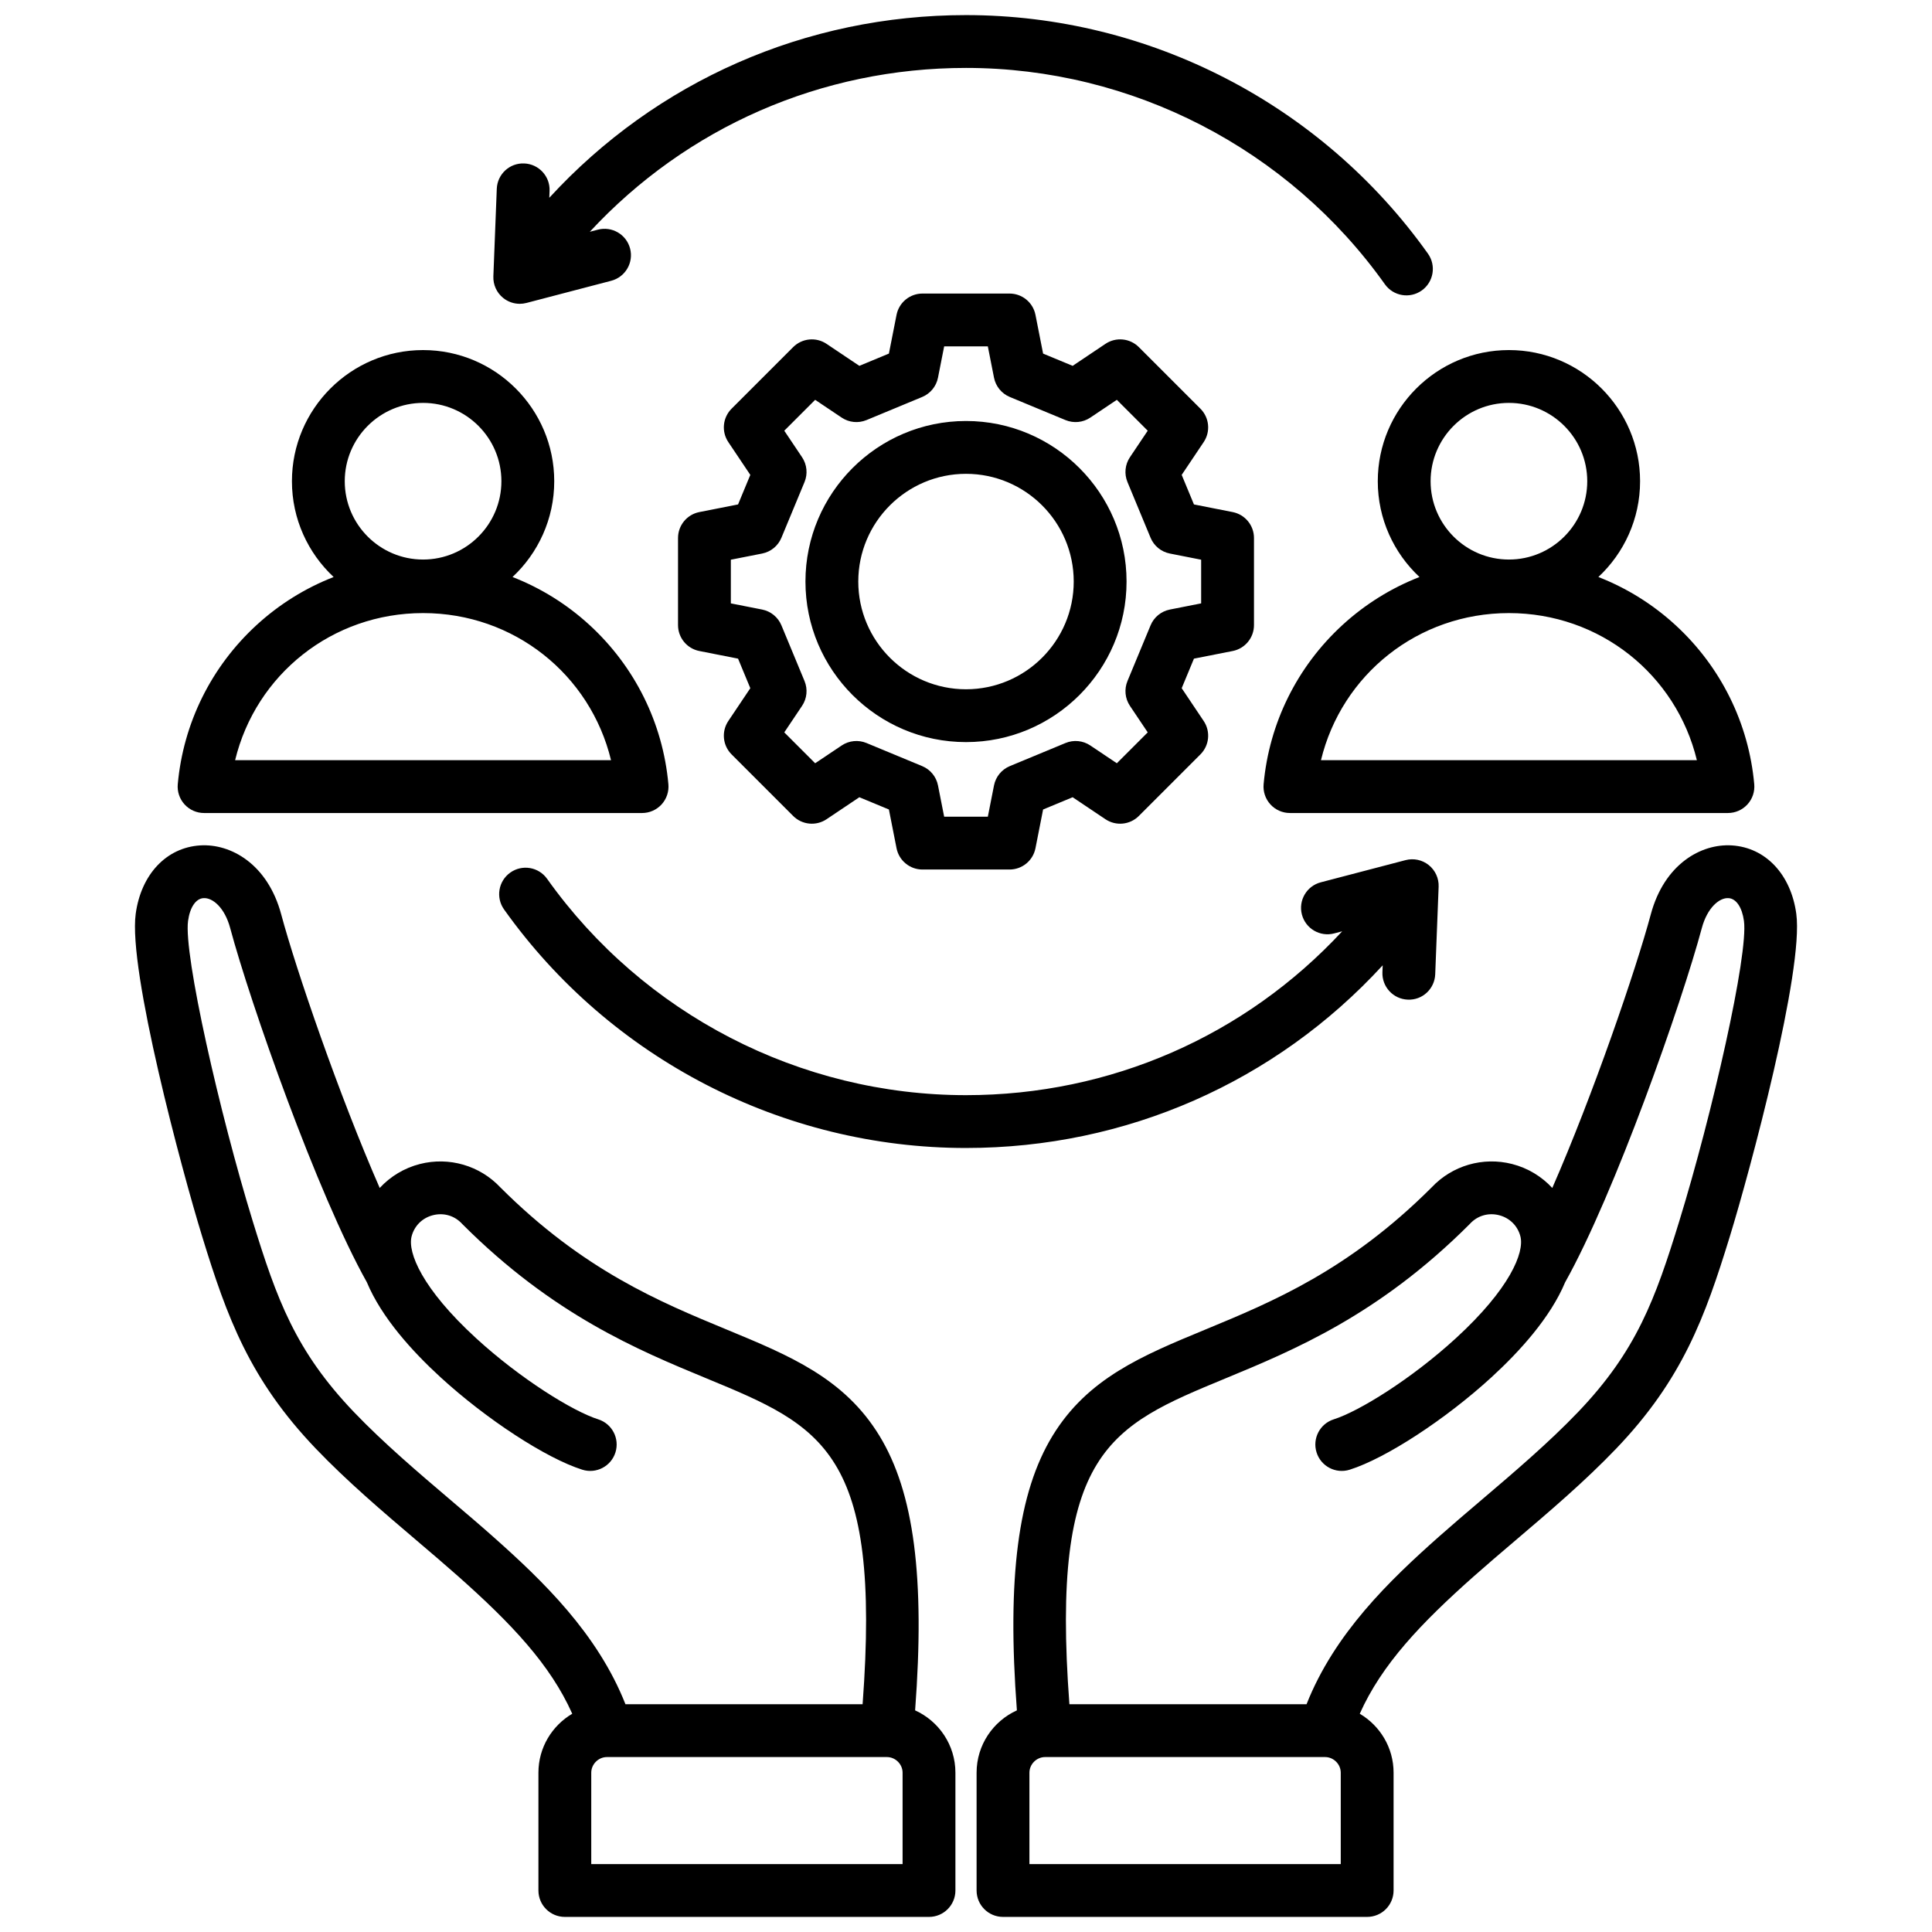
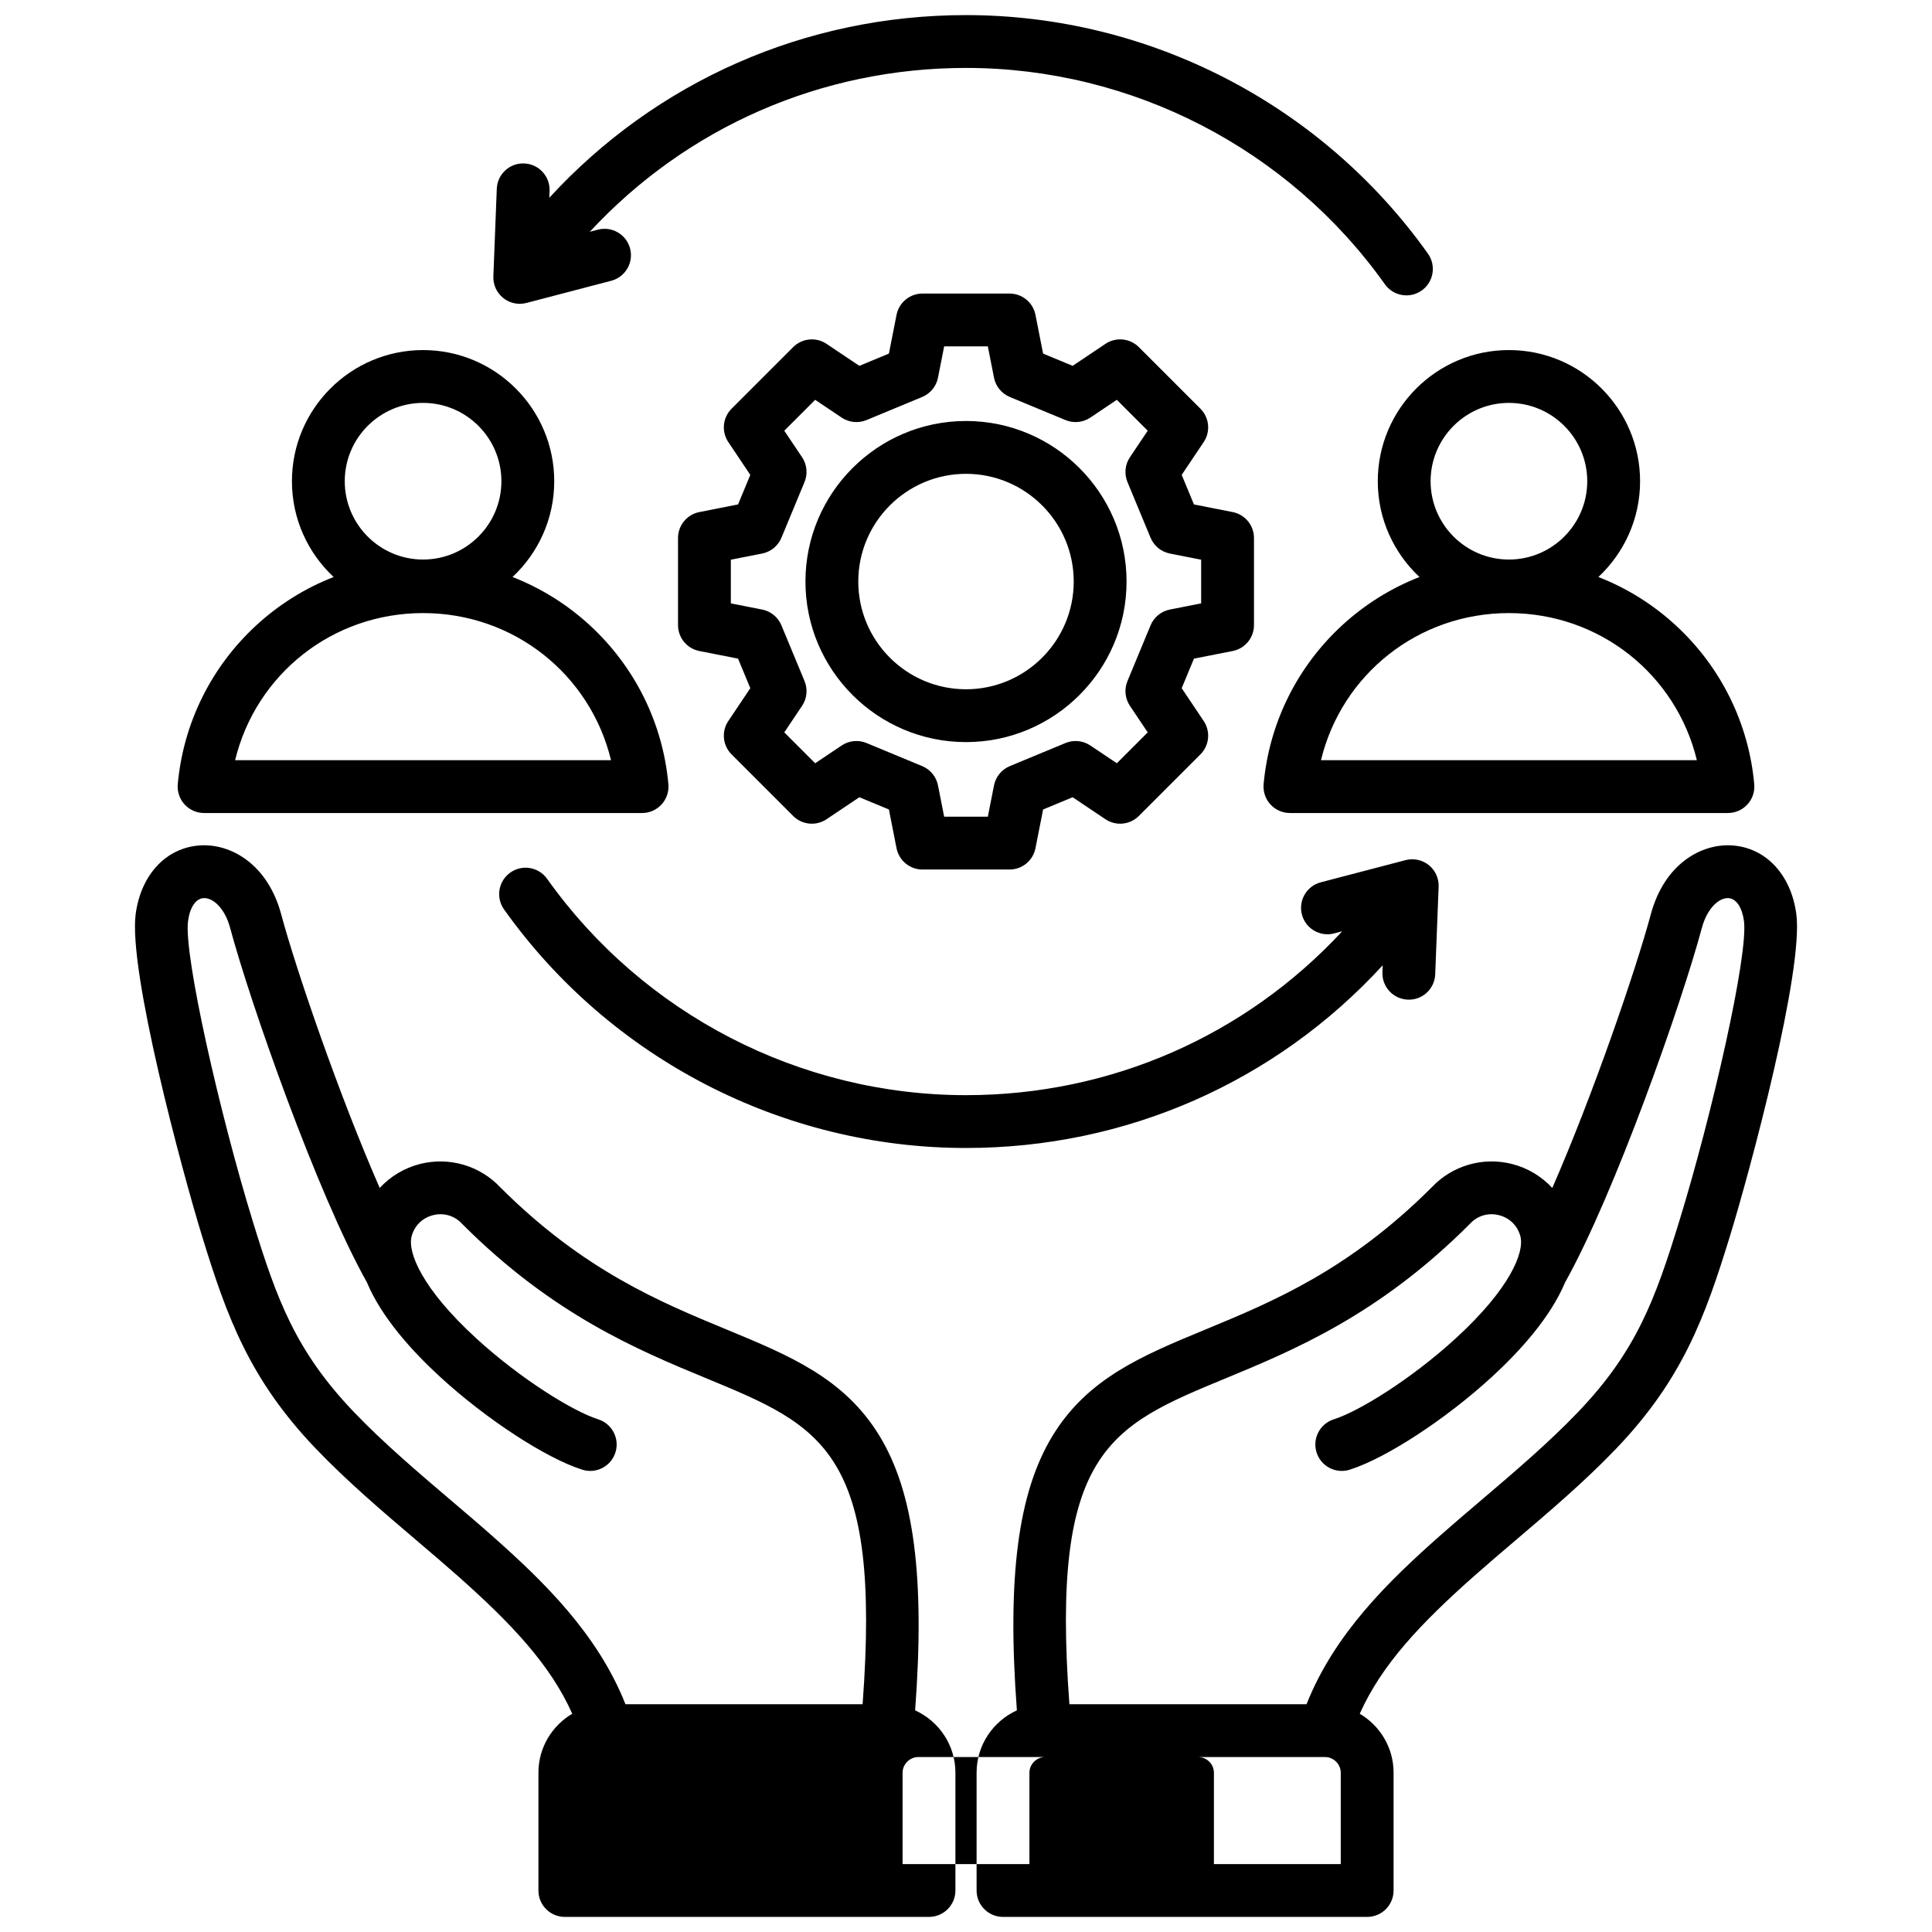
<svg xmlns="http://www.w3.org/2000/svg" id="Layer_1" viewBox="0 0 512 512" data-name="Layer 1">
-   <path d="m476.037 242.174c-1.421-10.448-8.12-17.565-17.068-18.132-8.136-.523-17.918 4.94-21.496 18.291-3.909 14.588-15.359 47.965-26.101 72.489-2.815-3.044-6.485-5.289-10.66-6.351-7.72-1.967-15.868.407-21.3 6.19-22.006 21.975-42.206 30.331-60.031 37.703-16.704 6.909-31.13 12.876-40.439 28.13-9.156 15.003-12.104 37.562-9.455 72.769-6.287 2.853-10.679 9.176-10.679 16.517v31.219c0 3.866 3.134 7 7 7h96.506c1.856 0 3.637-.737 4.95-2.05 1.312-1.313 2.05-3.093 2.05-4.95v-31.219c0-6.652-3.61-12.463-8.963-15.621 5.807-13.015 16.101-23.89 30.304-36.489 3.366-2.986 6.979-6.06 10.802-9.313 9.129-7.768 18.569-15.801 26.861-24.468 17.543-18.335 23.539-34.85 30.096-56.178 5.416-17.614 19.652-70.607 17.624-85.538zm-203.229 251.826v-24.219c0-2.245 1.897-4.143 4.143-4.143h74.22c2.245 0 4.143 1.897 4.143 4.143v24.219s-82.505 0-82.505 0zm172.224-170.402c-6.361 20.693-11.341 34.425-26.829 50.613-7.797 8.148-16.958 15.945-25.818 23.484-3.881 3.302-7.546 6.421-11.021 9.503-13.225 11.731-27.717 25.707-35.115 44.44h-62.846c-5.028-67.149 10.698-73.667 41.329-86.336 18.112-7.492 40.654-16.815 64.664-40.825.062-.062.123-.126.183-.19 1.975-2.129 4.846-2.971 7.681-2.249s4.955 2.832 5.671 5.646c1.074 4.221-2.767 13.819-17.127 26.978-11.742 10.761-25.658 19.367-32.329 21.471-3.688 1.163-5.733 5.094-4.57 8.781 1.162 3.687 5.096 5.735 8.781 4.57 9.578-3.021 25.382-13.325 37.577-24.5 7.509-6.881 15.622-15.847 19.51-25.161 13.155-23.457 30.908-74.028 36.224-93.866 1.451-5.417 4.669-8.115 7.086-7.943 2.028.128 3.593 2.445 4.082 6.046 1.209 8.894-8.41 51.168-17.133 79.538zm-202.517 129.666c2.649-35.207-.299-57.765-9.455-72.769-9.31-15.254-23.735-21.221-40.439-28.13-17.825-7.373-38.025-15.728-60.03-37.703-5.436-5.785-13.588-8.154-21.302-6.191-4.174 1.062-7.844 3.307-10.659 6.351-10.742-24.524-22.192-57.901-26.101-72.489-3.578-13.351-13.364-18.812-21.497-18.291-8.948.567-15.647 7.685-17.067 18.133-2.028 14.927 12.207 67.921 17.623 85.537 6.558 21.329 12.555 37.843 30.097 56.177 8.292 8.668 17.732 16.701 26.862 24.47 3.823 3.253 7.434 6.326 10.8 9.312 14.202 12.598 24.497 23.473 30.304 36.488-5.353 3.158-8.962 8.969-8.962 15.622v31.219c0 3.866 3.134 7 7 7h96.506c3.866 0 7-3.134 7-7v-31.219c0-7.341-4.392-13.664-10.679-16.517zm-111.878-46.066c-3.474-3.082-7.139-6.2-11.019-9.501-8.86-7.54-18.022-15.336-25.819-23.486-15.487-16.188-20.468-29.92-26.83-50.613-8.722-28.372-18.34-70.646-17.132-79.538.489-3.601 2.053-5.917 4.081-6.046 2.441-.169 5.636 2.526 7.087 7.943 5.316 19.838 23.068 70.405 36.223 93.863 3.887 9.315 12.001 18.283 19.511 25.164 12.196 11.175 27.999 21.479 37.577 24.5 3.682 1.162 7.619-.883 8.781-4.57 1.163-3.687-.883-7.618-4.57-8.781-6.67-2.104-20.587-10.71-32.329-21.471-14.36-13.159-18.201-22.757-17.126-26.978.716-2.814 2.835-4.924 5.67-5.646 2.832-.723 5.707.118 7.682 2.249.06.065.121.128.183.19 24.01 24.01 46.552 33.333 64.664 40.825 30.631 12.669 46.357 19.187 41.329 86.336h-62.847c-7.399-18.733-21.891-32.709-35.115-44.44zm108.557 86.802h-82.506v-24.219c0-2.246 1.897-4.143 4.143-4.143h74.22c2.246 0 4.144 1.897 4.144 4.143v24.219zm125.931-366.473c0 10.009 4.259 19.038 11.052 25.386-7.478 2.913-14.415 7.213-20.45 12.757-11.993 11.021-19.4 25.993-20.857 42.158-.177 1.958.479 3.9 1.805 5.351s3.201 2.277 5.167 2.277h116.078c1.966 0 3.841-.827 5.167-2.277 1.326-1.451 1.981-3.393 1.805-5.351-1.456-16.166-8.863-31.138-20.857-42.159-6.034-5.545-12.971-9.844-20.449-12.757 6.794-6.348 11.052-15.377 11.052-25.386 0-19.165-15.592-34.756-34.756-34.756s-34.757 15.592-34.757 34.756zm84.565 73.93h-99.619c5.495-22.689 25.715-38.985 49.81-38.985s44.315 16.296 49.81 38.985zm-49.809-94.686c11.445 0 20.756 9.311 20.756 20.756s-9.311 20.756-20.756 20.756-20.757-9.311-20.757-20.756 9.312-20.756 20.757-20.756zm-345.801 108.686h116.078c1.966 0 3.841-.827 5.167-2.277 1.326-1.451 1.981-3.393 1.805-5.351-1.456-16.166-8.863-31.138-20.857-42.159-6.034-5.545-12.971-9.844-20.449-12.757 6.794-6.348 11.053-15.377 11.053-25.386 0-19.165-15.592-34.756-34.757-34.756s-34.756 15.592-34.756 34.756c0 10.009 4.259 19.038 11.052 25.386-7.478 2.913-14.415 7.213-20.45 12.757-11.994 11.021-19.401 25.993-20.857 42.159-.177 1.958.479 3.899 1.805 5.351 1.326 1.451 3.201 2.277 5.167 2.277zm58.039-108.686c11.445 0 20.757 9.311 20.757 20.756s-9.312 20.756-20.757 20.756-20.756-9.311-20.756-20.756 9.312-20.756 20.756-20.756zm0 55.701c24.096 0 44.315 16.296 49.81 38.985h-99.62c5.494-22.689 25.714-38.985 49.81-38.985zm214.553 10.052c3.281-.646 5.646-3.523 5.646-6.868v-23.083c0-3.344-2.365-6.221-5.646-6.868l-10.263-2.023-3.248-7.831 5.829-8.692c1.862-2.777 1.501-6.484-.864-8.849l-16.322-16.322c-2.364-2.365-6.072-2.727-8.848-.864l-8.692 5.829-7.831-3.249-2.023-10.263c-.647-3.281-3.524-5.646-6.868-5.646h-23.082c-3.344 0-6.221 2.365-6.868 5.646l-2.023 10.263-7.831 3.249-8.692-5.829c-2.775-1.861-6.483-1.501-8.849.864l-16.321 16.322c-2.364 2.365-2.726 6.071-.863 8.848l5.828 8.692-3.248 7.831-10.263 2.023c-3.28.647-5.646 3.523-5.646 6.868v23.083c0 3.344 2.365 6.221 5.646 6.868l10.263 2.023 3.248 7.831-5.828 8.693c-1.862 2.777-1.501 6.484.863 8.848l16.321 16.321c2.365 2.364 6.072 2.726 8.849.864l8.692-5.829 7.831 3.248 2.023 10.263c.647 3.281 3.524 5.646 6.868 5.646h23.082c3.344 0 6.221-2.365 6.868-5.646l2.023-10.263 7.831-3.248 8.692 5.829c2.775 1.862 6.483 1.501 8.848-.864l16.322-16.321c2.365-2.364 2.727-6.071.864-8.849l-5.829-8.692 3.248-7.831 10.263-2.023zm-16.646-10.987c-2.297.453-4.216 2.023-5.112 4.186l-6.121 14.757c-.897 2.165-.653 4.635.652 6.581l4.714 7.028-8.185 8.184-7.028-4.713c-1.945-1.305-4.416-1.55-6.58-.652l-14.757 6.121c-2.162.897-3.733 2.815-4.187 5.111l-1.635 8.293h-11.574l-1.635-8.293c-.453-2.296-2.024-4.214-4.187-5.111l-14.757-6.121c-2.163-.898-4.635-.653-6.58.652l-7.028 4.713-8.184-8.184 4.713-7.029c1.306-1.946 1.55-4.416.652-6.581l-6.121-14.757c-.896-2.162-2.815-3.733-5.111-4.186l-8.293-1.635v-11.573l8.293-1.635c2.296-.453 4.215-2.023 5.111-4.186l6.121-14.757c.897-2.165.653-4.635-.652-6.581l-4.713-7.028 8.184-8.184 7.028 4.713c1.945 1.305 4.414 1.55 6.581.652l14.757-6.122c2.161-.897 3.732-2.815 4.186-5.111l1.635-8.293h11.574l1.635 8.293c.453 2.296 2.024 4.214 4.186 5.111l14.757 6.122c2.166.898 4.636.653 6.581-.652l7.028-4.713 8.185 8.183-4.714 7.028c-1.306 1.946-1.55 4.417-.652 6.581l6.121 14.757c.896 2.162 2.815 3.733 5.112 4.186l8.293 1.635v11.573l-8.293 1.635zm-54.025-49.97c-23.461 0-42.548 19.087-42.548 42.548s19.087 42.548 42.548 42.548 42.548-19.087 42.548-42.548-19.087-42.548-42.548-42.548zm0 71.096c-15.741 0-28.548-12.807-28.548-28.548s12.807-28.548 28.548-28.548 28.548 12.807 28.548 28.548-12.807 28.548-28.548 28.548zm0 121.565c-48.511 0-94.275-23.634-122.422-63.221-2.24-3.151-1.502-7.521 1.648-9.761 3.15-2.239 7.521-1.502 9.762 1.649 25.524 35.9 67.024 57.333 111.012 57.333 38.292 0 73.979-15.682 99.692-43.421l-2.13.557c-3.738.976-7.565-1.26-8.544-5s1.261-7.565 5.001-8.543l22.467-5.877c2.146-.561 4.429-.073 6.156 1.316 1.729 1.389 2.696 3.514 2.61 5.729l-.906 23.205c-.151 3.863-3.38 6.891-7.269 6.721-3.862-.151-6.872-3.405-6.722-7.268l.072-1.829c-28.392 30.918-67.956 48.409-110.429 48.409zm-125.254-230.988.906-23.205c.151-3.863 3.39-6.882 7.269-6.721 3.863.151 6.872 3.405 6.722 7.268l-.072 1.829c28.39-30.919 67.955-48.411 110.428-48.411 48.511 0 94.276 23.634 122.423 63.221 2.24 3.151 1.502 7.521-1.648 9.761-3.153 2.24-7.521 1.502-9.762-1.649-25.525-35.9-67.025-57.333-111.013-57.333-38.291 0-73.979 15.682-99.692 43.421l2.13-.557c3.738-.978 7.565 1.26 8.544 5 .978 3.74-1.261 7.565-5.001 8.543l-22.467 5.877c-.585.153-1.18.228-1.771.228-1.577 0-3.128-.534-4.385-1.544-1.729-1.389-2.696-3.514-2.61-5.729z" />
+   <path d="m476.037 242.174c-1.421-10.448-8.12-17.565-17.068-18.132-8.136-.523-17.918 4.94-21.496 18.291-3.909 14.588-15.359 47.965-26.101 72.489-2.815-3.044-6.485-5.289-10.66-6.351-7.72-1.967-15.868.407-21.3 6.19-22.006 21.975-42.206 30.331-60.031 37.703-16.704 6.909-31.13 12.876-40.439 28.13-9.156 15.003-12.104 37.562-9.455 72.769-6.287 2.853-10.679 9.176-10.679 16.517v31.219c0 3.866 3.134 7 7 7h96.506c1.856 0 3.637-.737 4.95-2.05 1.312-1.313 2.05-3.093 2.05-4.95v-31.219c0-6.652-3.61-12.463-8.963-15.621 5.807-13.015 16.101-23.89 30.304-36.489 3.366-2.986 6.979-6.06 10.802-9.313 9.129-7.768 18.569-15.801 26.861-24.468 17.543-18.335 23.539-34.85 30.096-56.178 5.416-17.614 19.652-70.607 17.624-85.538zm-203.229 251.826v-24.219c0-2.245 1.897-4.143 4.143-4.143h74.22c2.245 0 4.143 1.897 4.143 4.143v24.219s-82.505 0-82.505 0zm172.224-170.402c-6.361 20.693-11.341 34.425-26.829 50.613-7.797 8.148-16.958 15.945-25.818 23.484-3.881 3.302-7.546 6.421-11.021 9.503-13.225 11.731-27.717 25.707-35.115 44.44h-62.846c-5.028-67.149 10.698-73.667 41.329-86.336 18.112-7.492 40.654-16.815 64.664-40.825.062-.062.123-.126.183-.19 1.975-2.129 4.846-2.971 7.681-2.249s4.955 2.832 5.671 5.646c1.074 4.221-2.767 13.819-17.127 26.978-11.742 10.761-25.658 19.367-32.329 21.471-3.688 1.163-5.733 5.094-4.57 8.781 1.162 3.687 5.096 5.735 8.781 4.57 9.578-3.021 25.382-13.325 37.577-24.5 7.509-6.881 15.622-15.847 19.51-25.161 13.155-23.457 30.908-74.028 36.224-93.866 1.451-5.417 4.669-8.115 7.086-7.943 2.028.128 3.593 2.445 4.082 6.046 1.209 8.894-8.41 51.168-17.133 79.538zm-202.517 129.666c2.649-35.207-.299-57.765-9.455-72.769-9.31-15.254-23.735-21.221-40.439-28.13-17.825-7.373-38.025-15.728-60.03-37.703-5.436-5.785-13.588-8.154-21.302-6.191-4.174 1.062-7.844 3.307-10.659 6.351-10.742-24.524-22.192-57.901-26.101-72.489-3.578-13.351-13.364-18.812-21.497-18.291-8.948.567-15.647 7.685-17.067 18.133-2.028 14.927 12.207 67.921 17.623 85.537 6.558 21.329 12.555 37.843 30.097 56.177 8.292 8.668 17.732 16.701 26.862 24.47 3.823 3.253 7.434 6.326 10.8 9.312 14.202 12.598 24.497 23.473 30.304 36.488-5.353 3.158-8.962 8.969-8.962 15.622v31.219c0 3.866 3.134 7 7 7h96.506c3.866 0 7-3.134 7-7v-31.219c0-7.341-4.392-13.664-10.679-16.517zm-111.878-46.066c-3.474-3.082-7.139-6.2-11.019-9.501-8.86-7.54-18.022-15.336-25.819-23.486-15.487-16.188-20.468-29.92-26.83-50.613-8.722-28.372-18.34-70.646-17.132-79.538.489-3.601 2.053-5.917 4.081-6.046 2.441-.169 5.636 2.526 7.087 7.943 5.316 19.838 23.068 70.405 36.223 93.863 3.887 9.315 12.001 18.283 19.511 25.164 12.196 11.175 27.999 21.479 37.577 24.5 3.682 1.162 7.619-.883 8.781-4.57 1.163-3.687-.883-7.618-4.57-8.781-6.67-2.104-20.587-10.71-32.329-21.471-14.36-13.159-18.201-22.757-17.126-26.978.716-2.814 2.835-4.924 5.67-5.646 2.832-.723 5.707.118 7.682 2.249.06.065.121.128.183.19 24.01 24.01 46.552 33.333 64.664 40.825 30.631 12.669 46.357 19.187 41.329 86.336h-62.847c-7.399-18.733-21.891-32.709-35.115-44.44zm108.557 86.802v-24.219c0-2.246 1.897-4.143 4.143-4.143h74.22c2.246 0 4.144 1.897 4.144 4.143v24.219zm125.931-366.473c0 10.009 4.259 19.038 11.052 25.386-7.478 2.913-14.415 7.213-20.45 12.757-11.993 11.021-19.4 25.993-20.857 42.158-.177 1.958.479 3.9 1.805 5.351s3.201 2.277 5.167 2.277h116.078c1.966 0 3.841-.827 5.167-2.277 1.326-1.451 1.981-3.393 1.805-5.351-1.456-16.166-8.863-31.138-20.857-42.159-6.034-5.545-12.971-9.844-20.449-12.757 6.794-6.348 11.052-15.377 11.052-25.386 0-19.165-15.592-34.756-34.756-34.756s-34.757 15.592-34.757 34.756zm84.565 73.93h-99.619c5.495-22.689 25.715-38.985 49.81-38.985s44.315 16.296 49.81 38.985zm-49.809-94.686c11.445 0 20.756 9.311 20.756 20.756s-9.311 20.756-20.756 20.756-20.757-9.311-20.757-20.756 9.312-20.756 20.757-20.756zm-345.801 108.686h116.078c1.966 0 3.841-.827 5.167-2.277 1.326-1.451 1.981-3.393 1.805-5.351-1.456-16.166-8.863-31.138-20.857-42.159-6.034-5.545-12.971-9.844-20.449-12.757 6.794-6.348 11.053-15.377 11.053-25.386 0-19.165-15.592-34.756-34.757-34.756s-34.756 15.592-34.756 34.756c0 10.009 4.259 19.038 11.052 25.386-7.478 2.913-14.415 7.213-20.45 12.757-11.994 11.021-19.401 25.993-20.857 42.159-.177 1.958.479 3.899 1.805 5.351 1.326 1.451 3.201 2.277 5.167 2.277zm58.039-108.686c11.445 0 20.757 9.311 20.757 20.756s-9.312 20.756-20.757 20.756-20.756-9.311-20.756-20.756 9.312-20.756 20.756-20.756zm0 55.701c24.096 0 44.315 16.296 49.81 38.985h-99.62c5.494-22.689 25.714-38.985 49.81-38.985zm214.553 10.052c3.281-.646 5.646-3.523 5.646-6.868v-23.083c0-3.344-2.365-6.221-5.646-6.868l-10.263-2.023-3.248-7.831 5.829-8.692c1.862-2.777 1.501-6.484-.864-8.849l-16.322-16.322c-2.364-2.365-6.072-2.727-8.848-.864l-8.692 5.829-7.831-3.249-2.023-10.263c-.647-3.281-3.524-5.646-6.868-5.646h-23.082c-3.344 0-6.221 2.365-6.868 5.646l-2.023 10.263-7.831 3.249-8.692-5.829c-2.775-1.861-6.483-1.501-8.849.864l-16.321 16.322c-2.364 2.365-2.726 6.071-.863 8.848l5.828 8.692-3.248 7.831-10.263 2.023c-3.28.647-5.646 3.523-5.646 6.868v23.083c0 3.344 2.365 6.221 5.646 6.868l10.263 2.023 3.248 7.831-5.828 8.693c-1.862 2.777-1.501 6.484.863 8.848l16.321 16.321c2.365 2.364 6.072 2.726 8.849.864l8.692-5.829 7.831 3.248 2.023 10.263c.647 3.281 3.524 5.646 6.868 5.646h23.082c3.344 0 6.221-2.365 6.868-5.646l2.023-10.263 7.831-3.248 8.692 5.829c2.775 1.862 6.483 1.501 8.848-.864l16.322-16.321c2.365-2.364 2.727-6.071.864-8.849l-5.829-8.692 3.248-7.831 10.263-2.023zm-16.646-10.987c-2.297.453-4.216 2.023-5.112 4.186l-6.121 14.757c-.897 2.165-.653 4.635.652 6.581l4.714 7.028-8.185 8.184-7.028-4.713c-1.945-1.305-4.416-1.55-6.58-.652l-14.757 6.121c-2.162.897-3.733 2.815-4.187 5.111l-1.635 8.293h-11.574l-1.635-8.293c-.453-2.296-2.024-4.214-4.187-5.111l-14.757-6.121c-2.163-.898-4.635-.653-6.58.652l-7.028 4.713-8.184-8.184 4.713-7.029c1.306-1.946 1.55-4.416.652-6.581l-6.121-14.757c-.896-2.162-2.815-3.733-5.111-4.186l-8.293-1.635v-11.573l8.293-1.635c2.296-.453 4.215-2.023 5.111-4.186l6.121-14.757c.897-2.165.653-4.635-.652-6.581l-4.713-7.028 8.184-8.184 7.028 4.713c1.945 1.305 4.414 1.55 6.581.652l14.757-6.122c2.161-.897 3.732-2.815 4.186-5.111l1.635-8.293h11.574l1.635 8.293c.453 2.296 2.024 4.214 4.186 5.111l14.757 6.122c2.166.898 4.636.653 6.581-.652l7.028-4.713 8.185 8.183-4.714 7.028c-1.306 1.946-1.55 4.417-.652 6.581l6.121 14.757c.896 2.162 2.815 3.733 5.112 4.186l8.293 1.635v11.573l-8.293 1.635zm-54.025-49.97c-23.461 0-42.548 19.087-42.548 42.548s19.087 42.548 42.548 42.548 42.548-19.087 42.548-42.548-19.087-42.548-42.548-42.548zm0 71.096c-15.741 0-28.548-12.807-28.548-28.548s12.807-28.548 28.548-28.548 28.548 12.807 28.548 28.548-12.807 28.548-28.548 28.548zm0 121.565c-48.511 0-94.275-23.634-122.422-63.221-2.24-3.151-1.502-7.521 1.648-9.761 3.15-2.239 7.521-1.502 9.762 1.649 25.524 35.9 67.024 57.333 111.012 57.333 38.292 0 73.979-15.682 99.692-43.421l-2.13.557c-3.738.976-7.565-1.26-8.544-5s1.261-7.565 5.001-8.543l22.467-5.877c2.146-.561 4.429-.073 6.156 1.316 1.729 1.389 2.696 3.514 2.61 5.729l-.906 23.205c-.151 3.863-3.38 6.891-7.269 6.721-3.862-.151-6.872-3.405-6.722-7.268l.072-1.829c-28.392 30.918-67.956 48.409-110.429 48.409zm-125.254-230.988.906-23.205c.151-3.863 3.39-6.882 7.269-6.721 3.863.151 6.872 3.405 6.722 7.268l-.072 1.829c28.39-30.919 67.955-48.411 110.428-48.411 48.511 0 94.276 23.634 122.423 63.221 2.24 3.151 1.502 7.521-1.648 9.761-3.153 2.24-7.521 1.502-9.762-1.649-25.525-35.9-67.025-57.333-111.013-57.333-38.291 0-73.979 15.682-99.692 43.421l2.13-.557c3.738-.978 7.565 1.26 8.544 5 .978 3.74-1.261 7.565-5.001 8.543l-22.467 5.877c-.585.153-1.18.228-1.771.228-1.577 0-3.128-.534-4.385-1.544-1.729-1.389-2.696-3.514-2.61-5.729z" />
</svg>